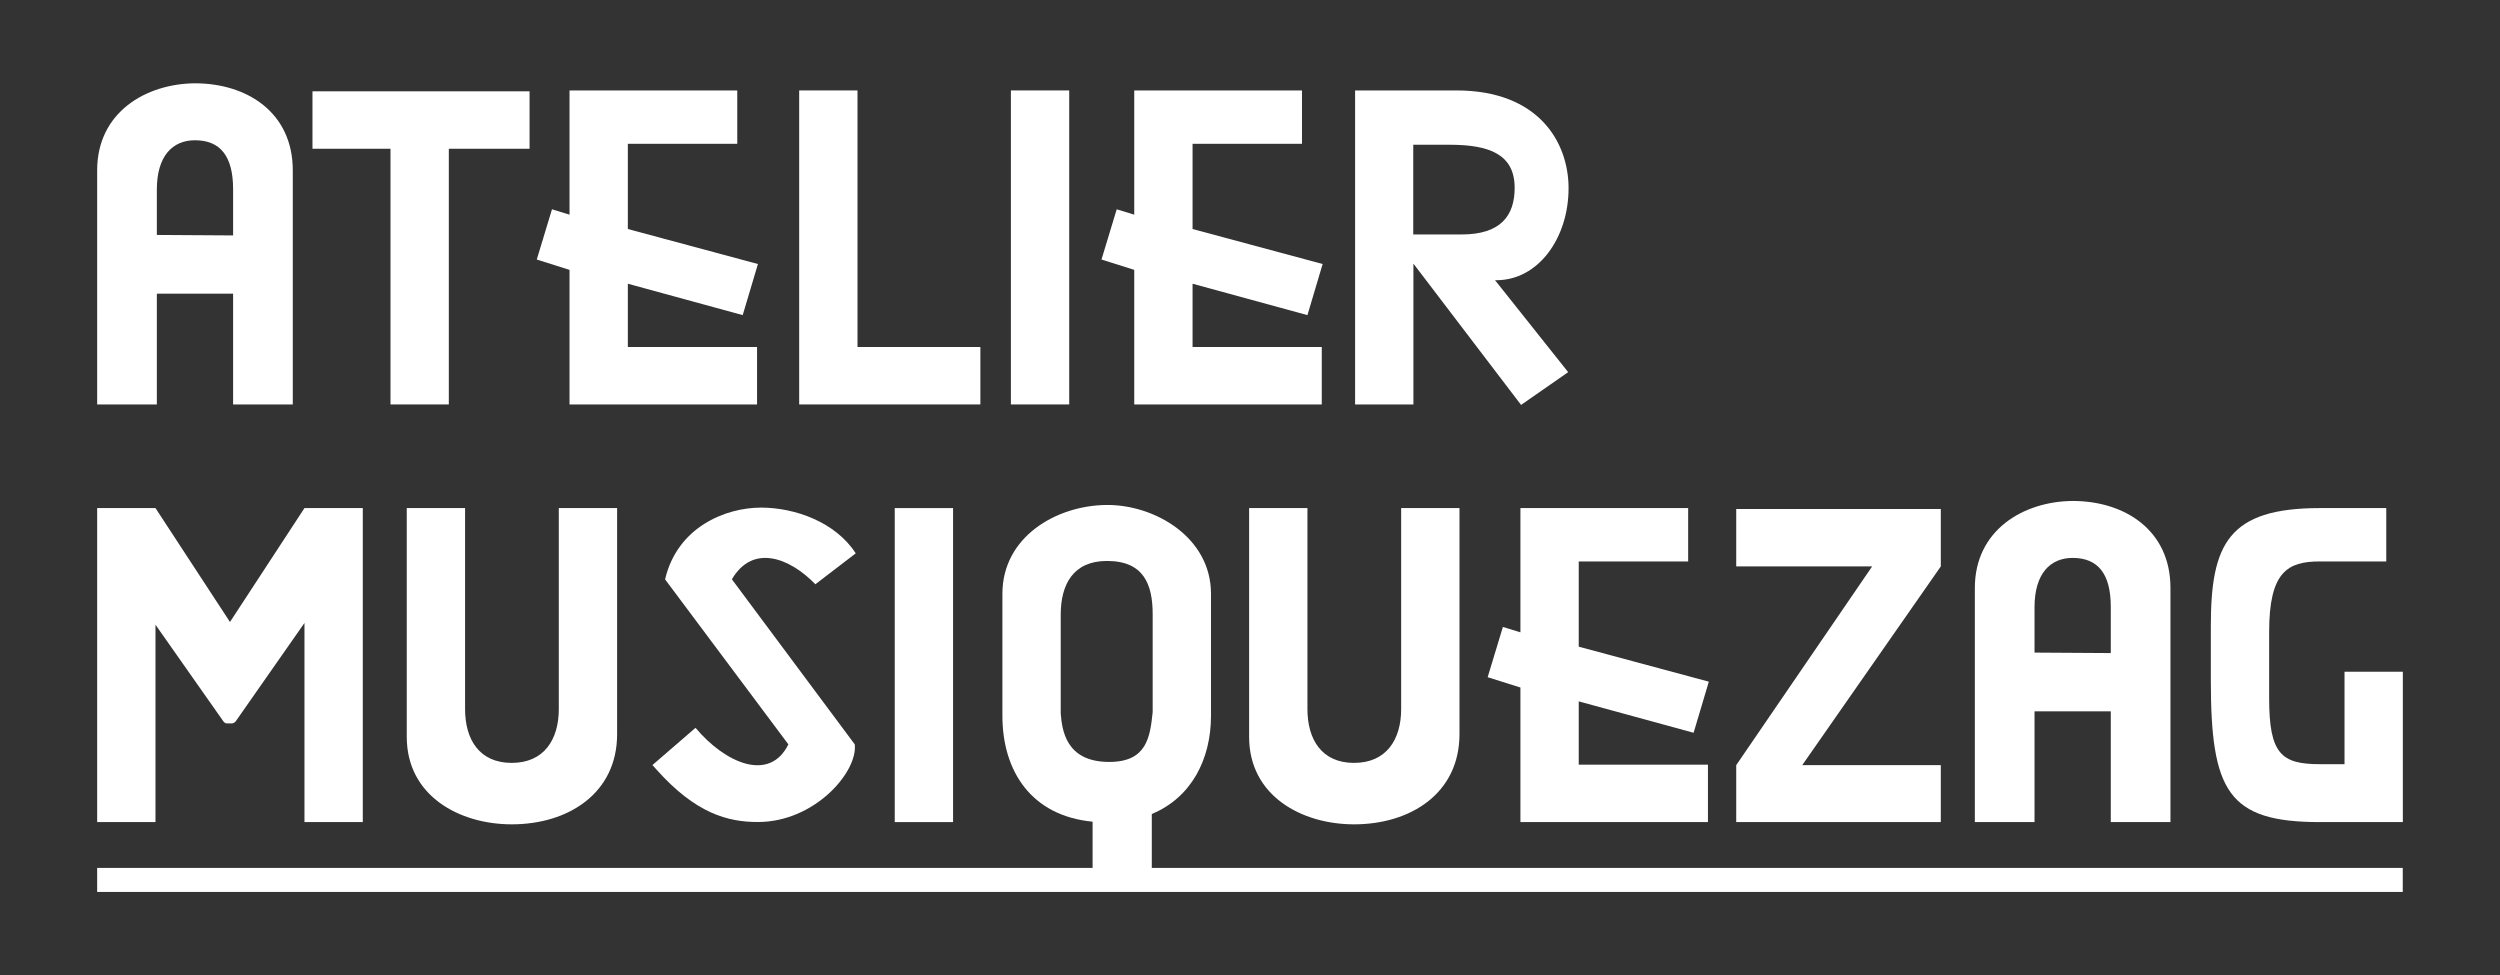
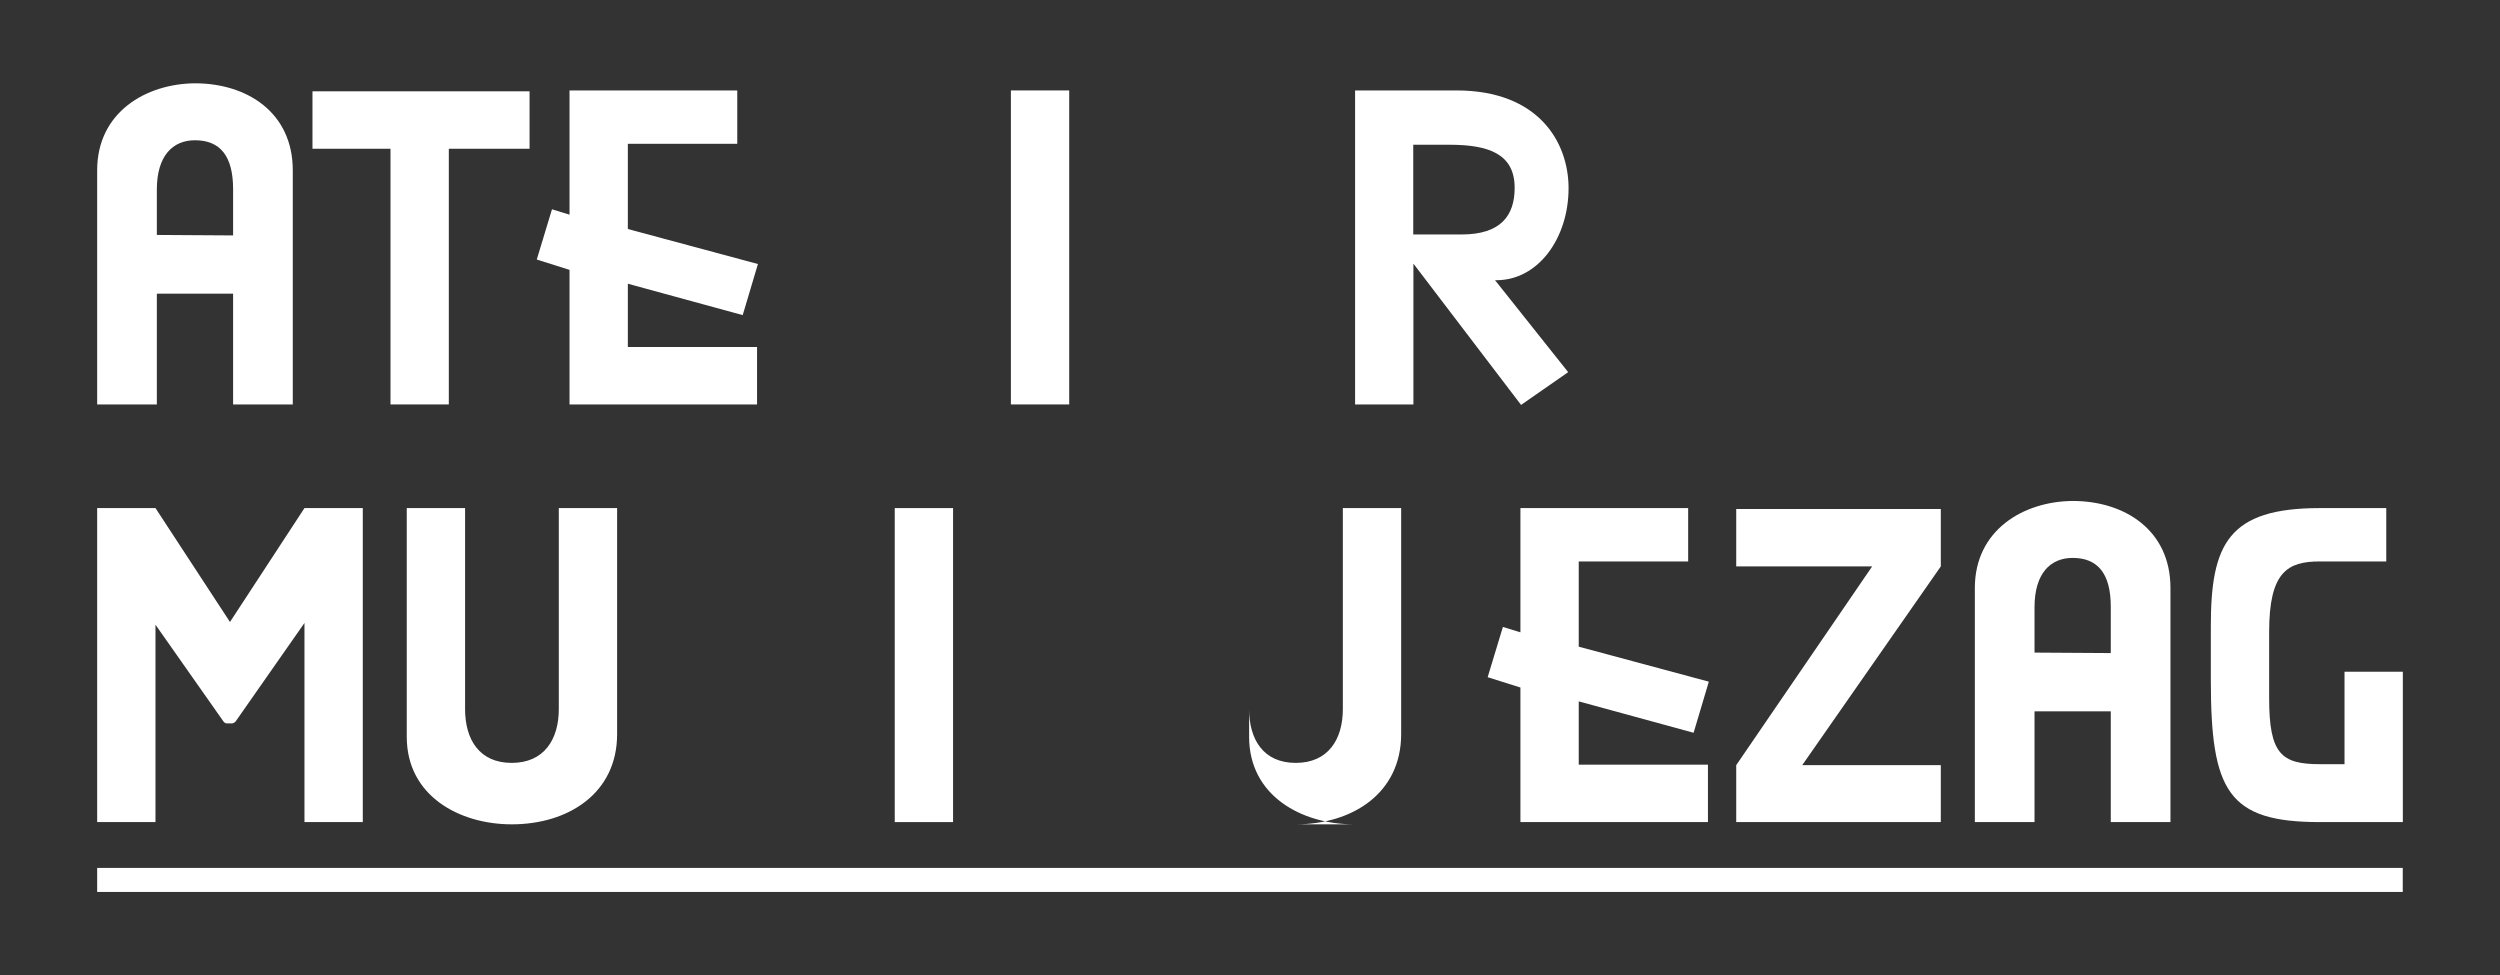
<svg xmlns="http://www.w3.org/2000/svg" id="Calque_1" viewBox="0 0 312.1 121.75">
  <rect x="0" y="0" width="312.1" height="121.75" fill="#333333" stroke="none" />
  <g>
    <path d="M29.1,50.49v-13.83h-9.52v13.83h-7.45v-29.23c0-7.22,6.05-10.81,12.21-10.86,6.5,0,12.21,3.64,12.21,10.86v29.23h-7.45ZM29.1,29.38v-5.77c0-4.14-1.62-6.1-4.76-6.1-2.8,0-4.76,1.96-4.76,6.16v5.66l9.52.06Z" style="fill: #fff;" />
    <path d="M39.01,18.57v-7.17h27.1v7.17h-10.08v31.92h-7.28v-31.92h-9.74Z" style="fill: #fff;" />
    <path d="M68.92,26.13l2.18.67v-15.51h20.94v6.66h-13.66v10.64l16.24,4.37-1.9,6.38-14.34-3.92v7.9h16.13v7.17h-23.41v-16.8l-4.09-1.29,1.9-6.27Z" style="fill: #fff;" />
-     <path d="M107.05,11.29v32.03h15.34v7.17h-22.62V11.29h7.28Z" style="fill: #fff;" />
    <path d="M126.2,11.29h7.28v39.2h-7.28V11.29Z" style="fill: #fff;" />
-     <path d="M139.42,26.13l2.18.67v-15.51h20.94v6.66h-13.66v10.64l16.24,4.37-1.9,6.38-14.34-3.92v7.9h16.13v7.17h-23.41v-16.8l-4.09-1.29,1.9-6.27Z" style="fill: #fff;" />
    <path d="M169.16,11.29h12.66c10.3,0,14,6.5,14,12.21,0,6.22-3.81,11.59-9.18,11.48l9.13,11.48-5.88,4.09-13.44-17.64v17.58h-7.28V11.29ZM182.48,29.27c4.87,0,6.61-2.35,6.61-5.82,0-4.2-3.19-5.38-8.12-5.38h-4.54v11.2h6.05Z" style="fill: #fff;" />
    <path d="M28.71,77.65l9.3-14.22h7.28v39.2h-7.28v-24.86l-8.57,12.26c-.11.17-.34.28-.5.28h-.62c-.17,0-.34-.11-.45-.28l-8.46-12.04v24.64h-7.28v-39.2h7.28l9.3,14.22Z" style="fill: #fff;" />
    <path d="M63.88,102.91c-6.5,0-13.1-3.53-13.1-10.92v-28.56h7.28v25.09c0,3.81,1.79,6.72,5.82,6.72s5.88-2.91,5.88-6.72v-25.09h7.28v28.22c0,7.39-6.1,11.26-13.16,11.26Z" style="fill: #fff;" />
-     <path d="M98.43,92.94l-15.4-20.61c1.51-6.5,7.5-8.96,11.98-8.96,4.2,0,9.3,1.79,11.82,5.71l-5.04,3.86c-3.25-3.36-7.84-5.04-10.42-.62l15.34,20.61c.39,3.42-4.98,9.69-12.1,9.69-3.75,0-7.78-1.06-12.71-6.61l-.45-.5,5.38-4.65c3.7,4.42,9.24,6.83,11.59,2.07Z" style="fill: #fff;" />
    <path d="M111.7,63.43h7.28v39.2h-7.28v-39.2Z" style="fill: #fff;" />
-     <path d="M138.13,63.04c5.94-.06,13.05,3.98,13.05,11.09v15.23c0,5.38-2.41,10.19-7.39,12.26v6.78h-7.39v-5.82c-7.62-.73-11.26-6.27-11.26-13.22v-15.23c0-7.11,6.72-11.03,12.99-11.09ZM138.47,95.12c4.7,0,5.1-3.08,5.43-6.22v-12.21c0-3.75-1.12-6.66-5.71-6.66-4.2,0-5.77,2.91-5.77,6.72v12.32c.17,1.96.56,6.05,6.05,6.05Z" style="fill: #fff;" />
-     <path d="M169.04,102.91c-6.5,0-13.1-3.53-13.1-10.92v-28.56h7.28v25.09c0,3.81,1.79,6.72,5.82,6.72s5.88-2.91,5.88-6.72v-25.09h7.28v28.22c0,7.39-6.1,11.26-13.16,11.26Z" style="fill: #fff;" />
+     <path d="M169.04,102.91c-6.5,0-13.1-3.53-13.1-10.92v-28.56v25.09c0,3.81,1.79,6.72,5.82,6.72s5.88-2.91,5.88-6.72v-25.09h7.28v28.22c0,7.39-6.1,11.26-13.16,11.26Z" style="fill: #fff;" />
    <path d="M187.63,78.27l2.18.67v-15.51h20.94v6.66h-13.66v10.64l16.24,4.37-1.9,6.38-14.34-3.92v7.9h16.13v7.17h-23.41v-16.8l-4.09-1.29,1.9-6.27Z" style="fill: #fff;" />
    <path d="M216.75,95.52l16.97-24.81h-16.97v-7.17h25.54v7.17l-17.3,24.81h17.3v7.11h-25.54v-7.11Z" style="fill: #fff;" />
    <path d="M263.51,102.63v-13.83h-9.52v13.83h-7.45v-29.23c0-7.22,6.05-10.81,12.21-10.86,6.5,0,12.21,3.64,12.21,10.86v29.23h-7.45ZM263.51,81.52v-5.77c0-4.14-1.62-6.1-4.76-6.1-2.8,0-4.76,1.96-4.76,6.16v5.66l9.52.06Z" style="fill: #fff;" />
    <path d="M299.97,102.63h-10.36c-11.48,0-13.61-3.86-13.61-17.75v-6.72c0-10.25,2.18-14.73,13.61-14.73h8.29v6.66h-8.29c-4.03,0-6.33,1.29-6.33,8.79v8.29c0,6.94,1.51,8.23,6.33,8.23h3.08v-11.54h7.28v18.76Z" style="fill: #fff;" />
  </g>
  <rect x="12.13" y="108.35" width="287.83" height="3" style="fill: #fff;" />
</svg>